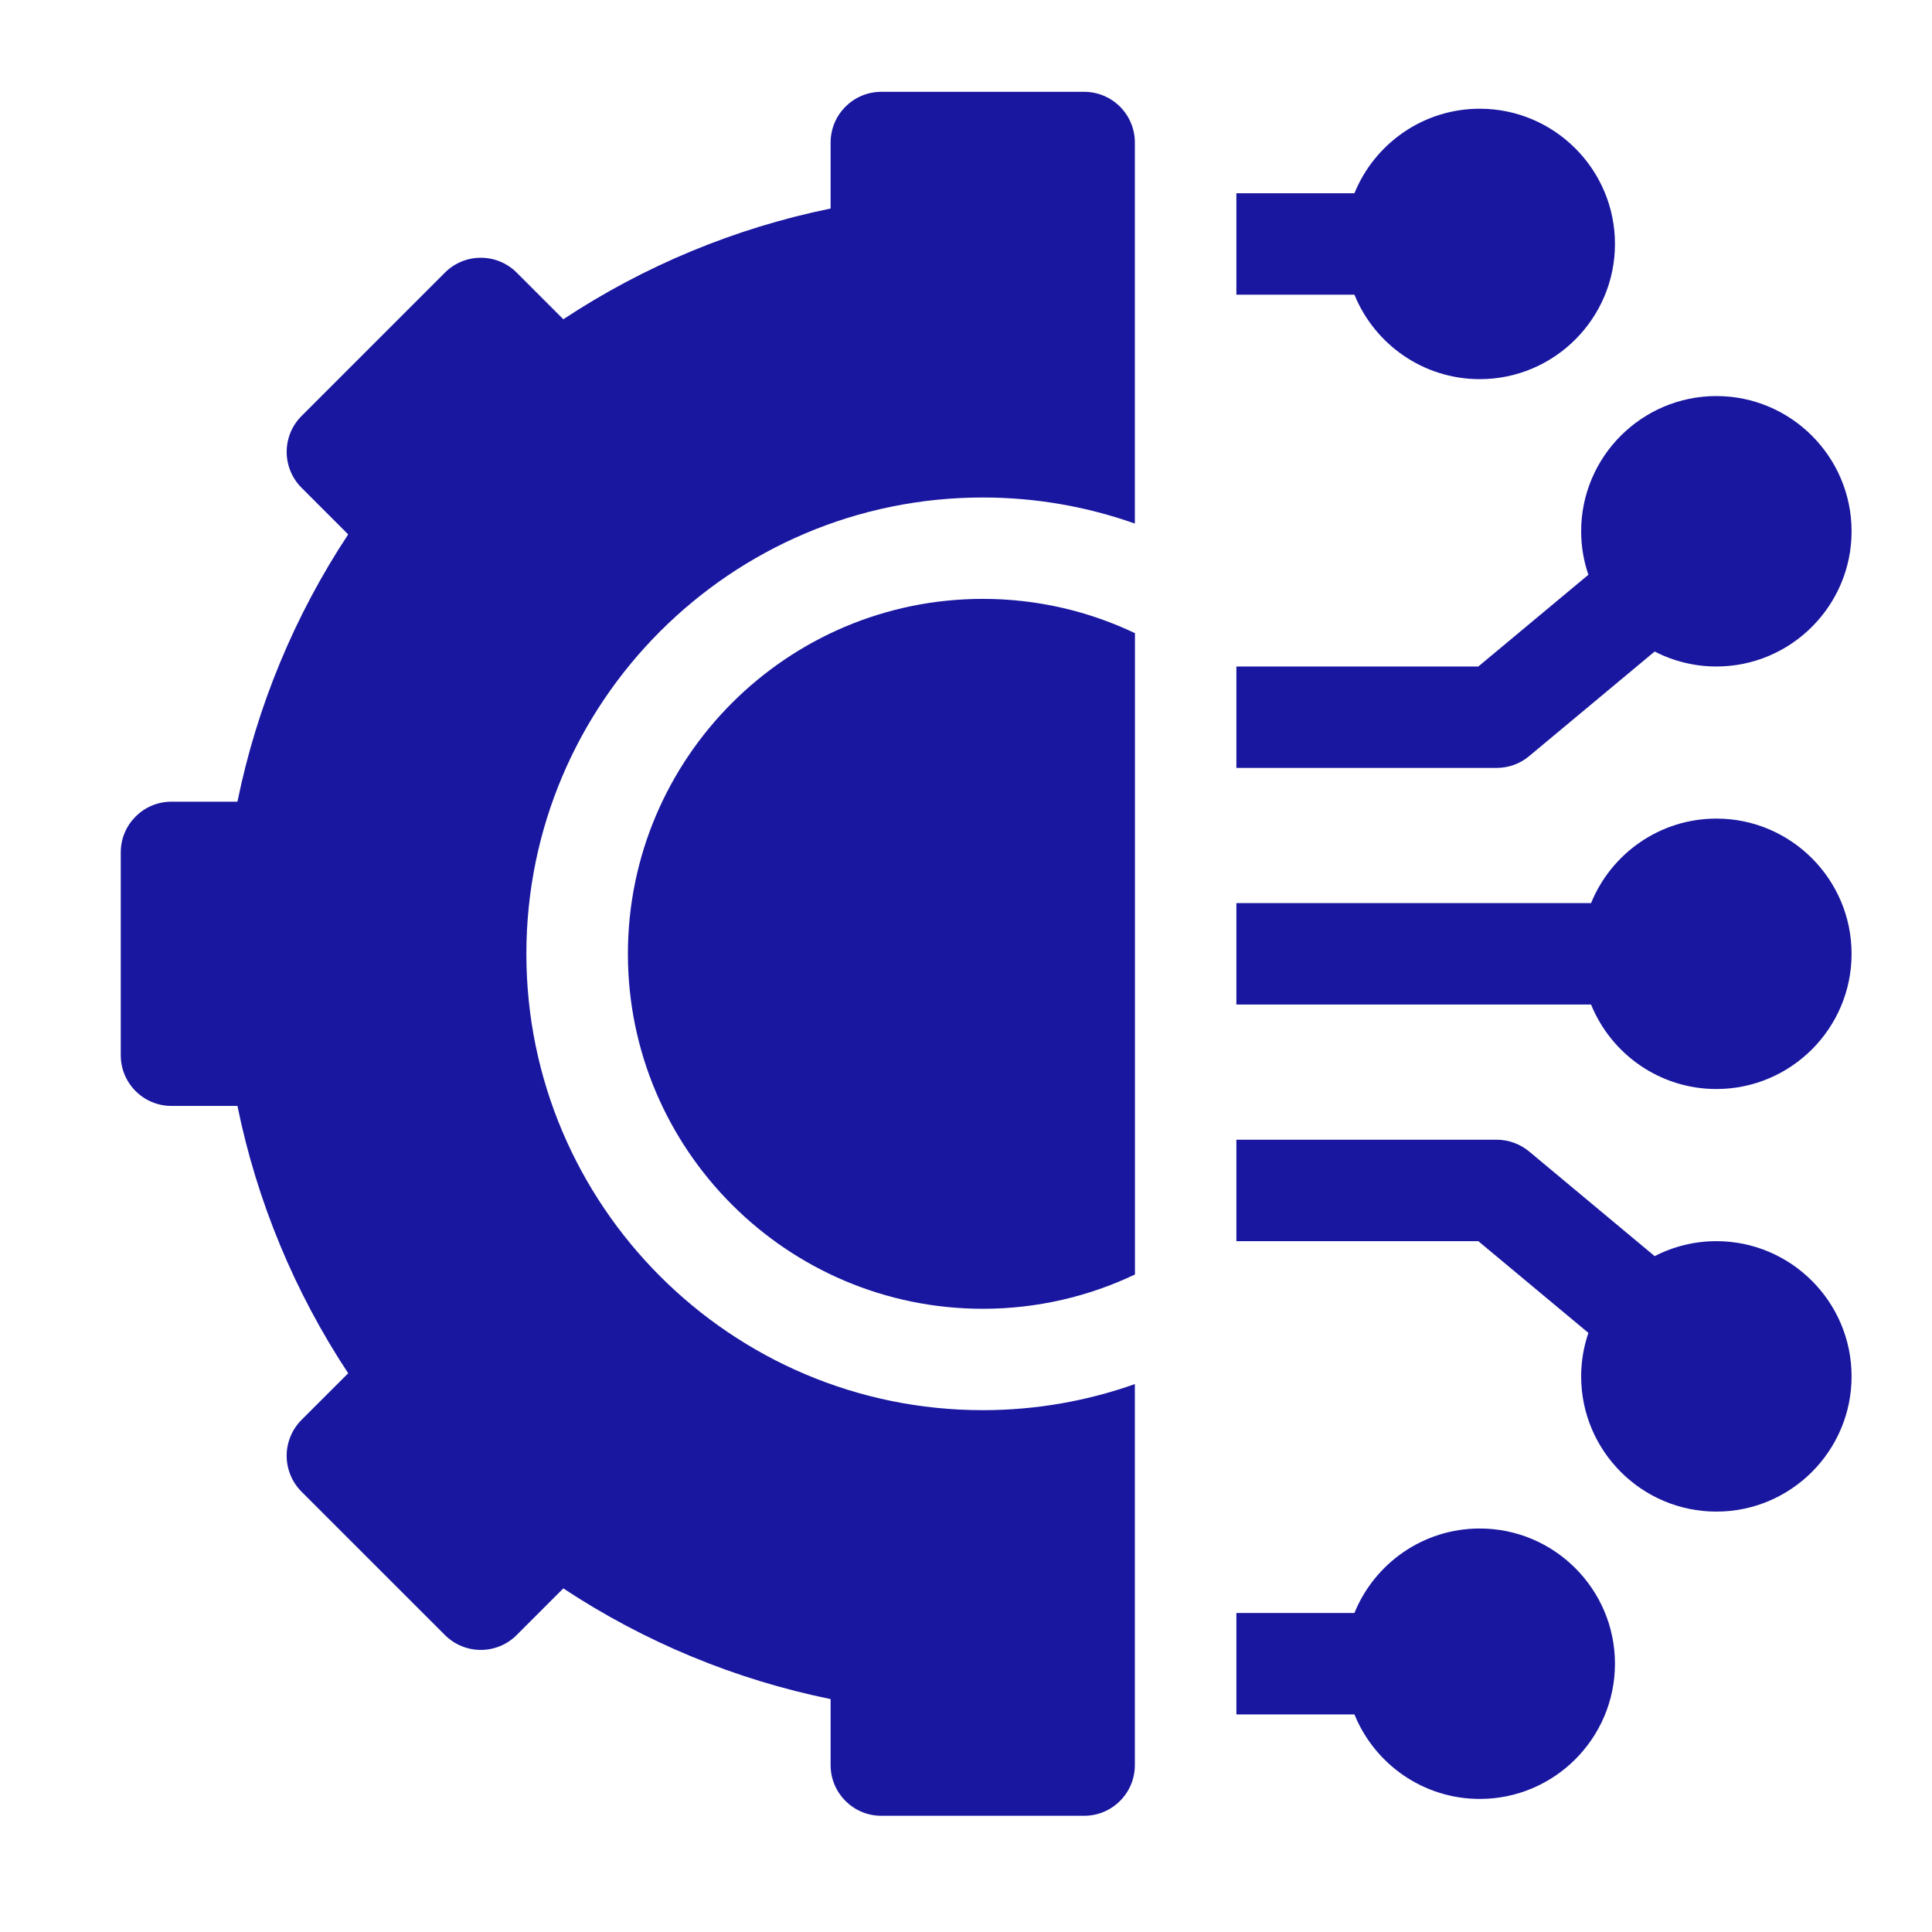
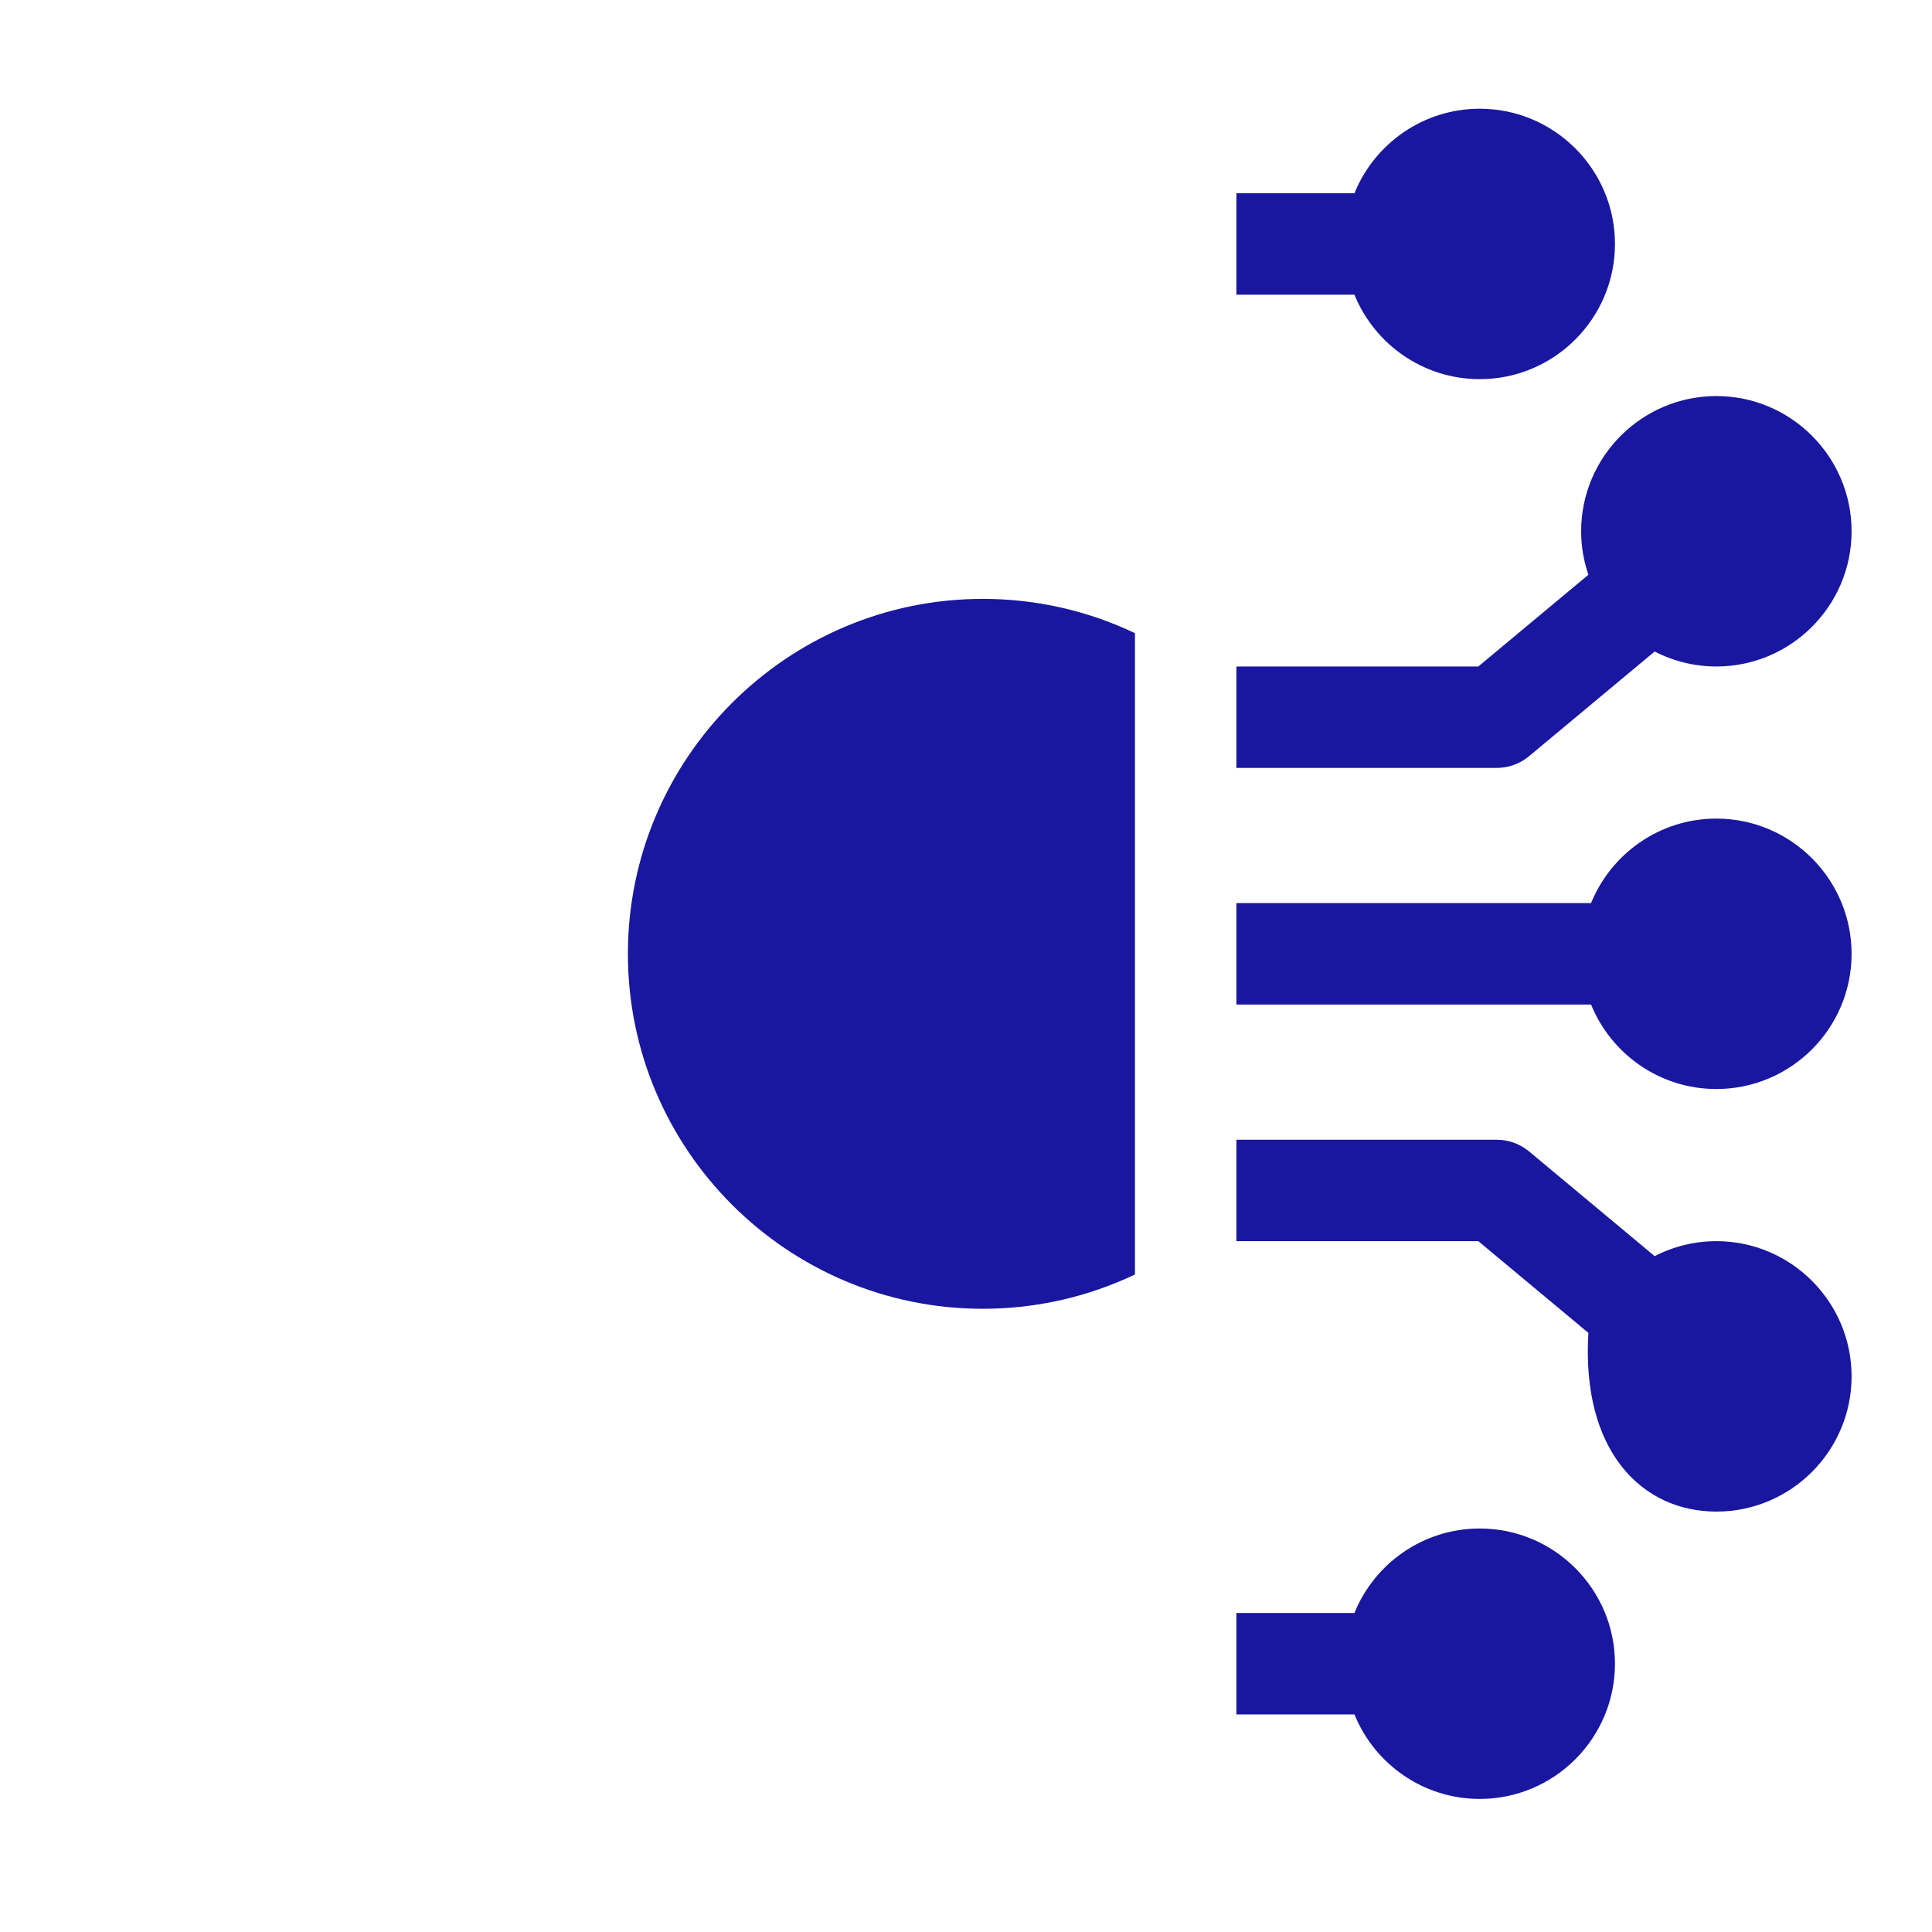
<svg xmlns="http://www.w3.org/2000/svg" width="40" height="40" viewBox="0 0 40 40" fill="none">
-   <path d="M30.637 31.646C29.464 31.646 28.458 32.37 28.042 33.395H25.598V35.495H28.042C28.458 36.52 29.464 37.245 30.637 37.245C32.18 37.245 33.436 35.989 33.436 34.445C33.436 32.902 32.18 31.646 30.637 31.646ZM35.536 25.697C35.091 25.697 34.653 25.803 34.258 26.007L31.659 23.84C31.47 23.683 31.232 23.597 30.987 23.597H25.598V25.697H30.607L32.886 27.596C32.787 27.886 32.736 28.19 32.736 28.496C32.736 30.04 33.992 31.296 35.536 31.296C37.079 31.296 38.335 30.04 38.335 28.496C38.335 26.953 37.079 25.697 35.536 25.697ZM35.536 16.948C34.363 16.948 33.358 17.673 32.941 18.698H25.598V20.798H32.941C33.358 21.823 34.363 22.547 35.536 22.547C37.079 22.547 38.335 21.292 38.335 19.748C38.335 18.204 37.079 16.948 35.536 16.948ZM31.659 15.655L34.258 13.489C34.653 13.693 35.091 13.799 35.536 13.799C37.079 13.799 38.335 12.543 38.335 11C38.335 9.456 37.079 8.2 35.536 8.2C33.992 8.2 32.736 9.456 32.736 11C32.736 11.315 32.789 11.617 32.886 11.9L30.607 13.799H25.598V15.899H30.987C31.232 15.899 31.47 15.813 31.659 15.655ZM30.637 7.85C32.18 7.85 33.436 6.594 33.436 5.051C33.436 3.507 32.18 2.251 30.637 2.251C29.464 2.251 28.458 2.976 28.042 4.001H25.598V6.101H28.042C28.458 7.125 29.464 7.85 30.637 7.85ZM13 19.748C13 23.8 16.297 27.097 20.349 27.097C21.475 27.097 22.543 26.841 23.498 26.387V13.109C22.543 12.654 21.475 12.399 20.349 12.399C16.297 12.399 13 15.696 13 19.748Z" fill="#19179F" />
-   <path d="M22.446 1.901H18.247C17.667 1.901 17.197 2.371 17.197 2.951V4.317C15.223 4.721 13.344 5.499 11.663 6.61L10.697 5.644C10.287 5.234 9.622 5.234 9.212 5.644L6.243 8.613C5.833 9.023 5.833 9.688 6.243 10.098L7.209 11.064C6.098 12.745 5.319 14.624 4.916 16.598H3.55C2.97 16.598 2.5 17.068 2.5 17.648V21.847C2.5 22.427 2.97 22.897 3.55 22.897H4.916C5.319 24.872 6.098 26.75 7.209 28.432L6.242 29.398C6.046 29.595 5.935 29.862 5.935 30.14C5.935 30.419 6.046 30.686 6.242 30.883L9.212 33.852C9.622 34.262 10.287 34.262 10.697 33.852L11.663 32.886C13.344 33.997 15.223 34.775 17.197 35.178V36.545C17.197 37.124 17.667 37.594 18.247 37.594H22.446C23.026 37.594 23.496 37.124 23.496 36.545V28.656C22.511 29.005 21.451 29.196 20.347 29.196C15.137 29.196 10.898 24.958 10.898 19.748C10.898 14.538 15.137 10.3 20.347 10.3C21.451 10.3 22.511 10.491 23.496 10.84V2.951C23.496 2.371 23.026 1.901 22.446 1.901Z" fill="#19179F" />
+   <path d="M30.637 31.646C29.464 31.646 28.458 32.37 28.042 33.395H25.598V35.495H28.042C28.458 36.52 29.464 37.245 30.637 37.245C32.18 37.245 33.436 35.989 33.436 34.445C33.436 32.902 32.18 31.646 30.637 31.646ZM35.536 25.697C35.091 25.697 34.653 25.803 34.258 26.007L31.659 23.84C31.47 23.683 31.232 23.597 30.987 23.597H25.598V25.697H30.607L32.886 27.596C32.736 30.04 33.992 31.296 35.536 31.296C37.079 31.296 38.335 30.04 38.335 28.496C38.335 26.953 37.079 25.697 35.536 25.697ZM35.536 16.948C34.363 16.948 33.358 17.673 32.941 18.698H25.598V20.798H32.941C33.358 21.823 34.363 22.547 35.536 22.547C37.079 22.547 38.335 21.292 38.335 19.748C38.335 18.204 37.079 16.948 35.536 16.948ZM31.659 15.655L34.258 13.489C34.653 13.693 35.091 13.799 35.536 13.799C37.079 13.799 38.335 12.543 38.335 11C38.335 9.456 37.079 8.2 35.536 8.2C33.992 8.2 32.736 9.456 32.736 11C32.736 11.315 32.789 11.617 32.886 11.9L30.607 13.799H25.598V15.899H30.987C31.232 15.899 31.47 15.813 31.659 15.655ZM30.637 7.85C32.18 7.85 33.436 6.594 33.436 5.051C33.436 3.507 32.18 2.251 30.637 2.251C29.464 2.251 28.458 2.976 28.042 4.001H25.598V6.101H28.042C28.458 7.125 29.464 7.85 30.637 7.85ZM13 19.748C13 23.8 16.297 27.097 20.349 27.097C21.475 27.097 22.543 26.841 23.498 26.387V13.109C22.543 12.654 21.475 12.399 20.349 12.399C16.297 12.399 13 15.696 13 19.748Z" fill="#19179F" />
</svg>